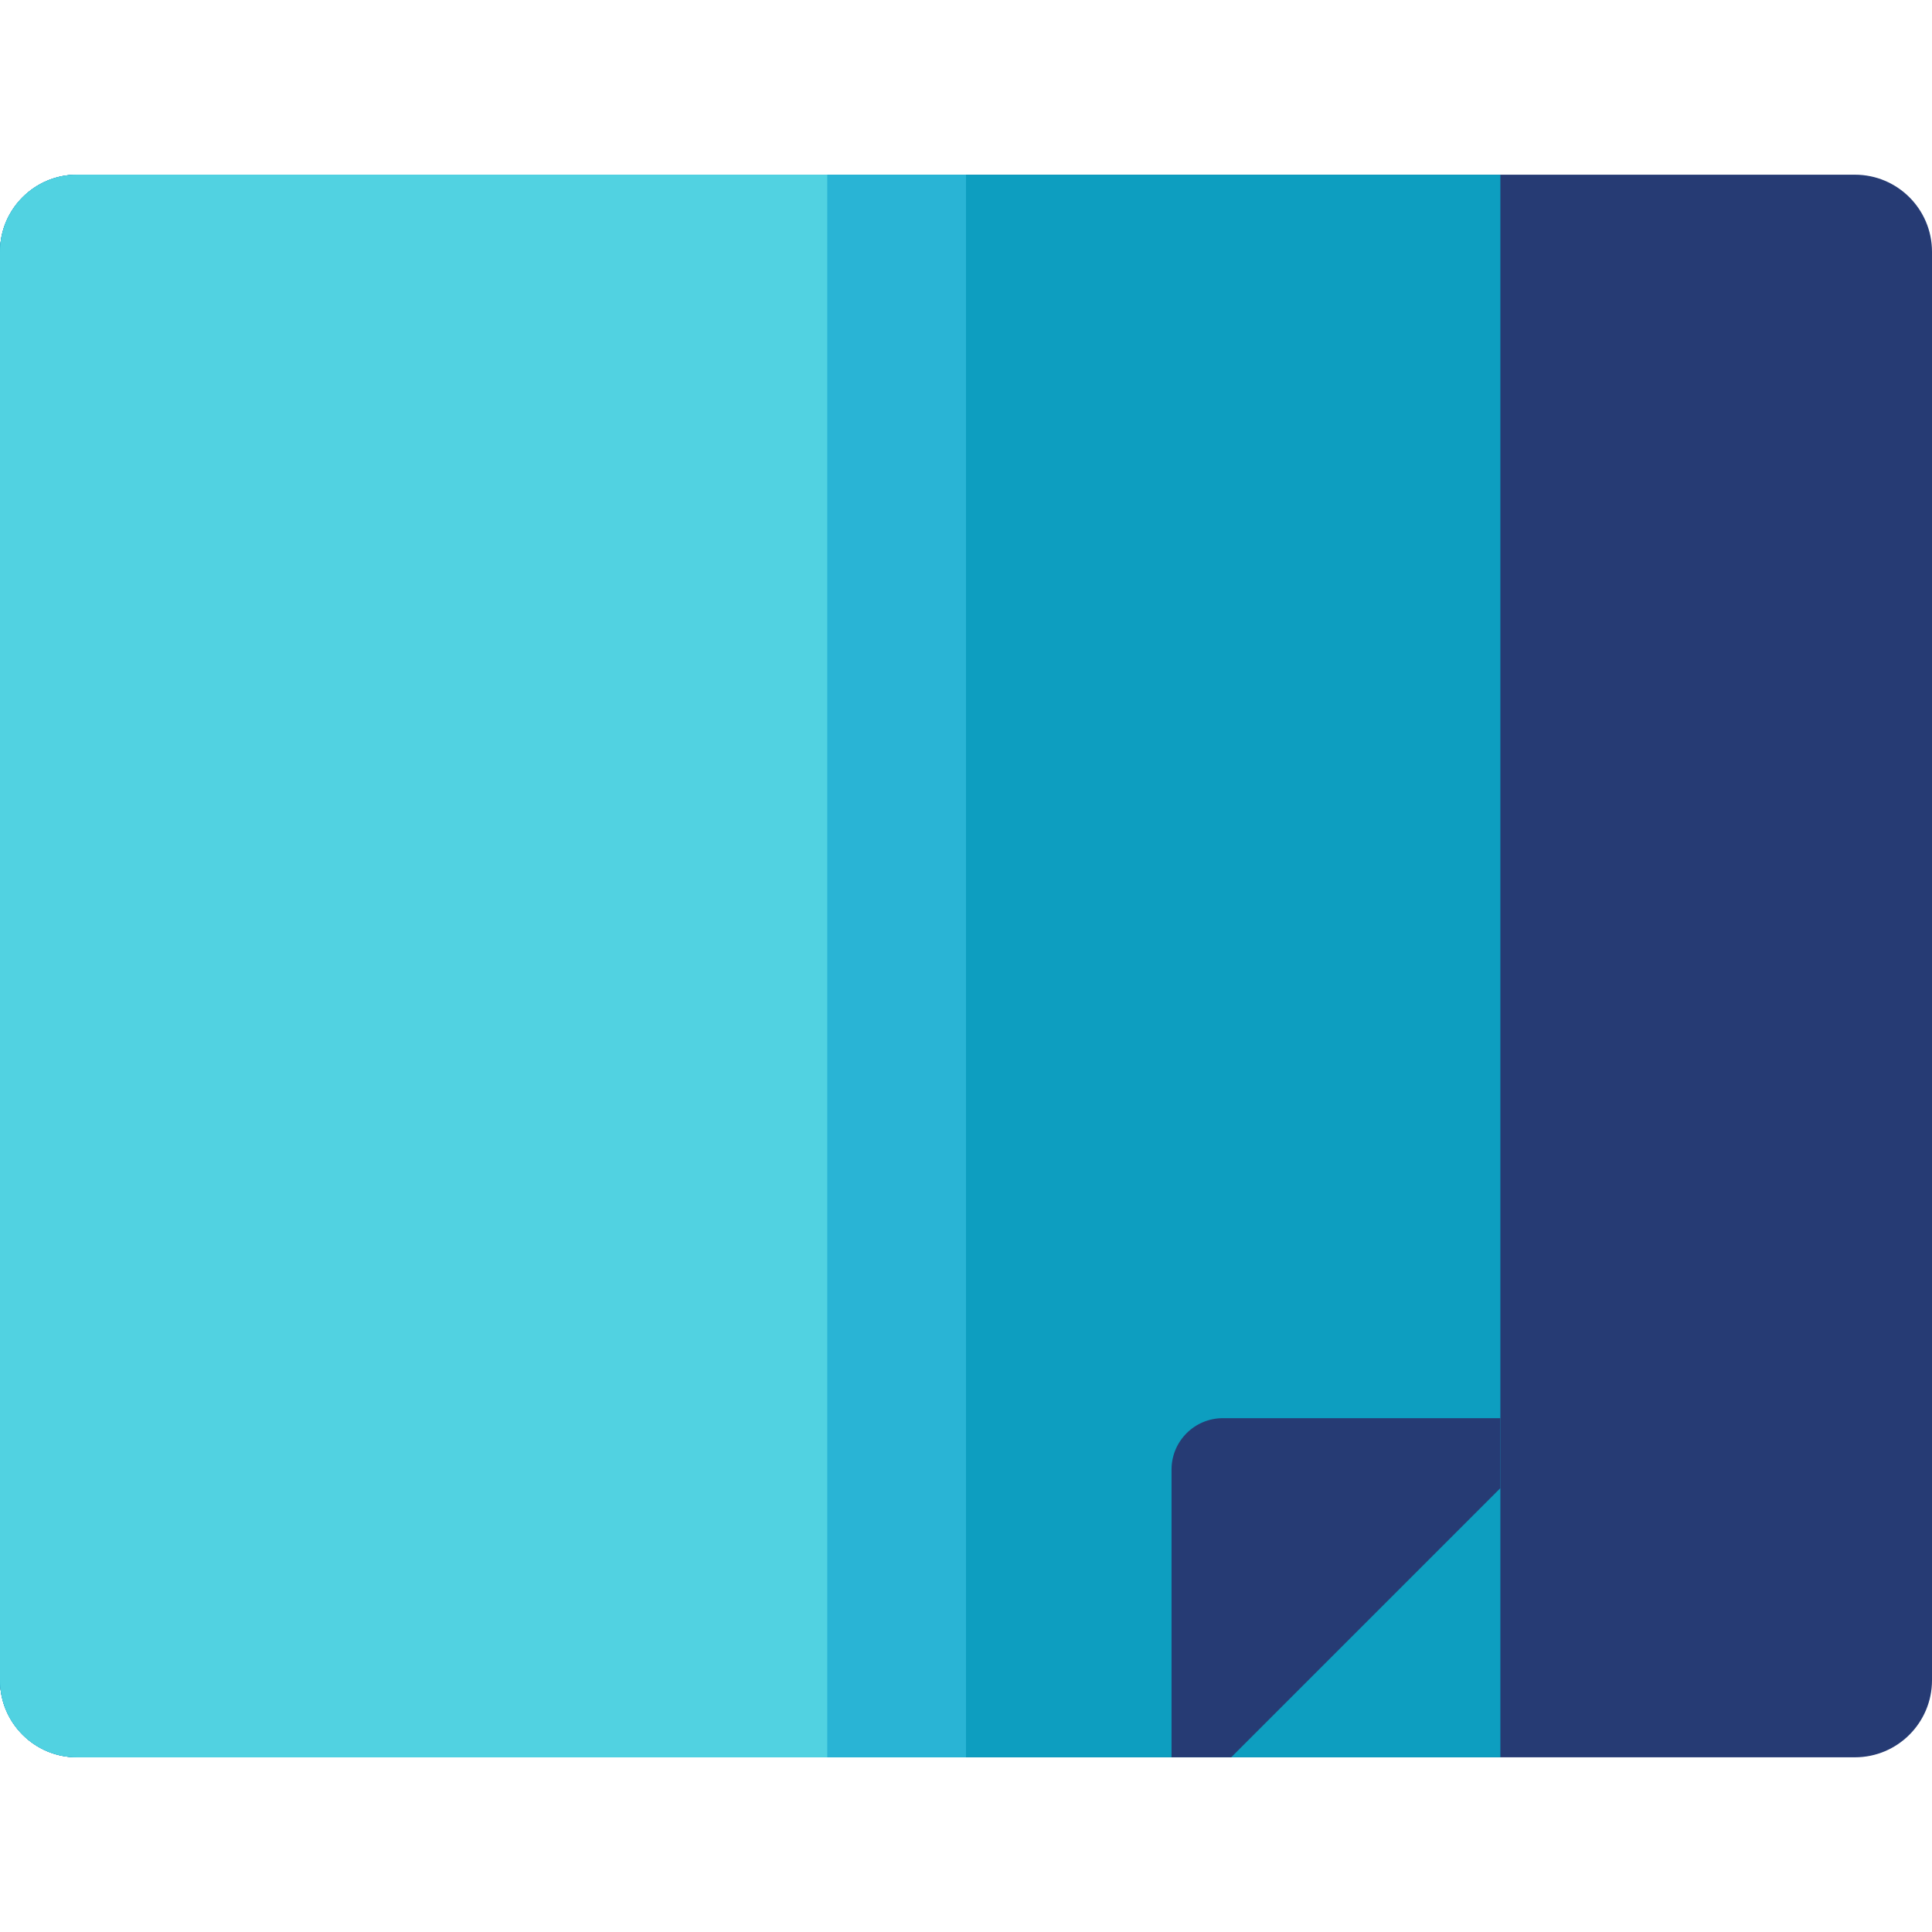
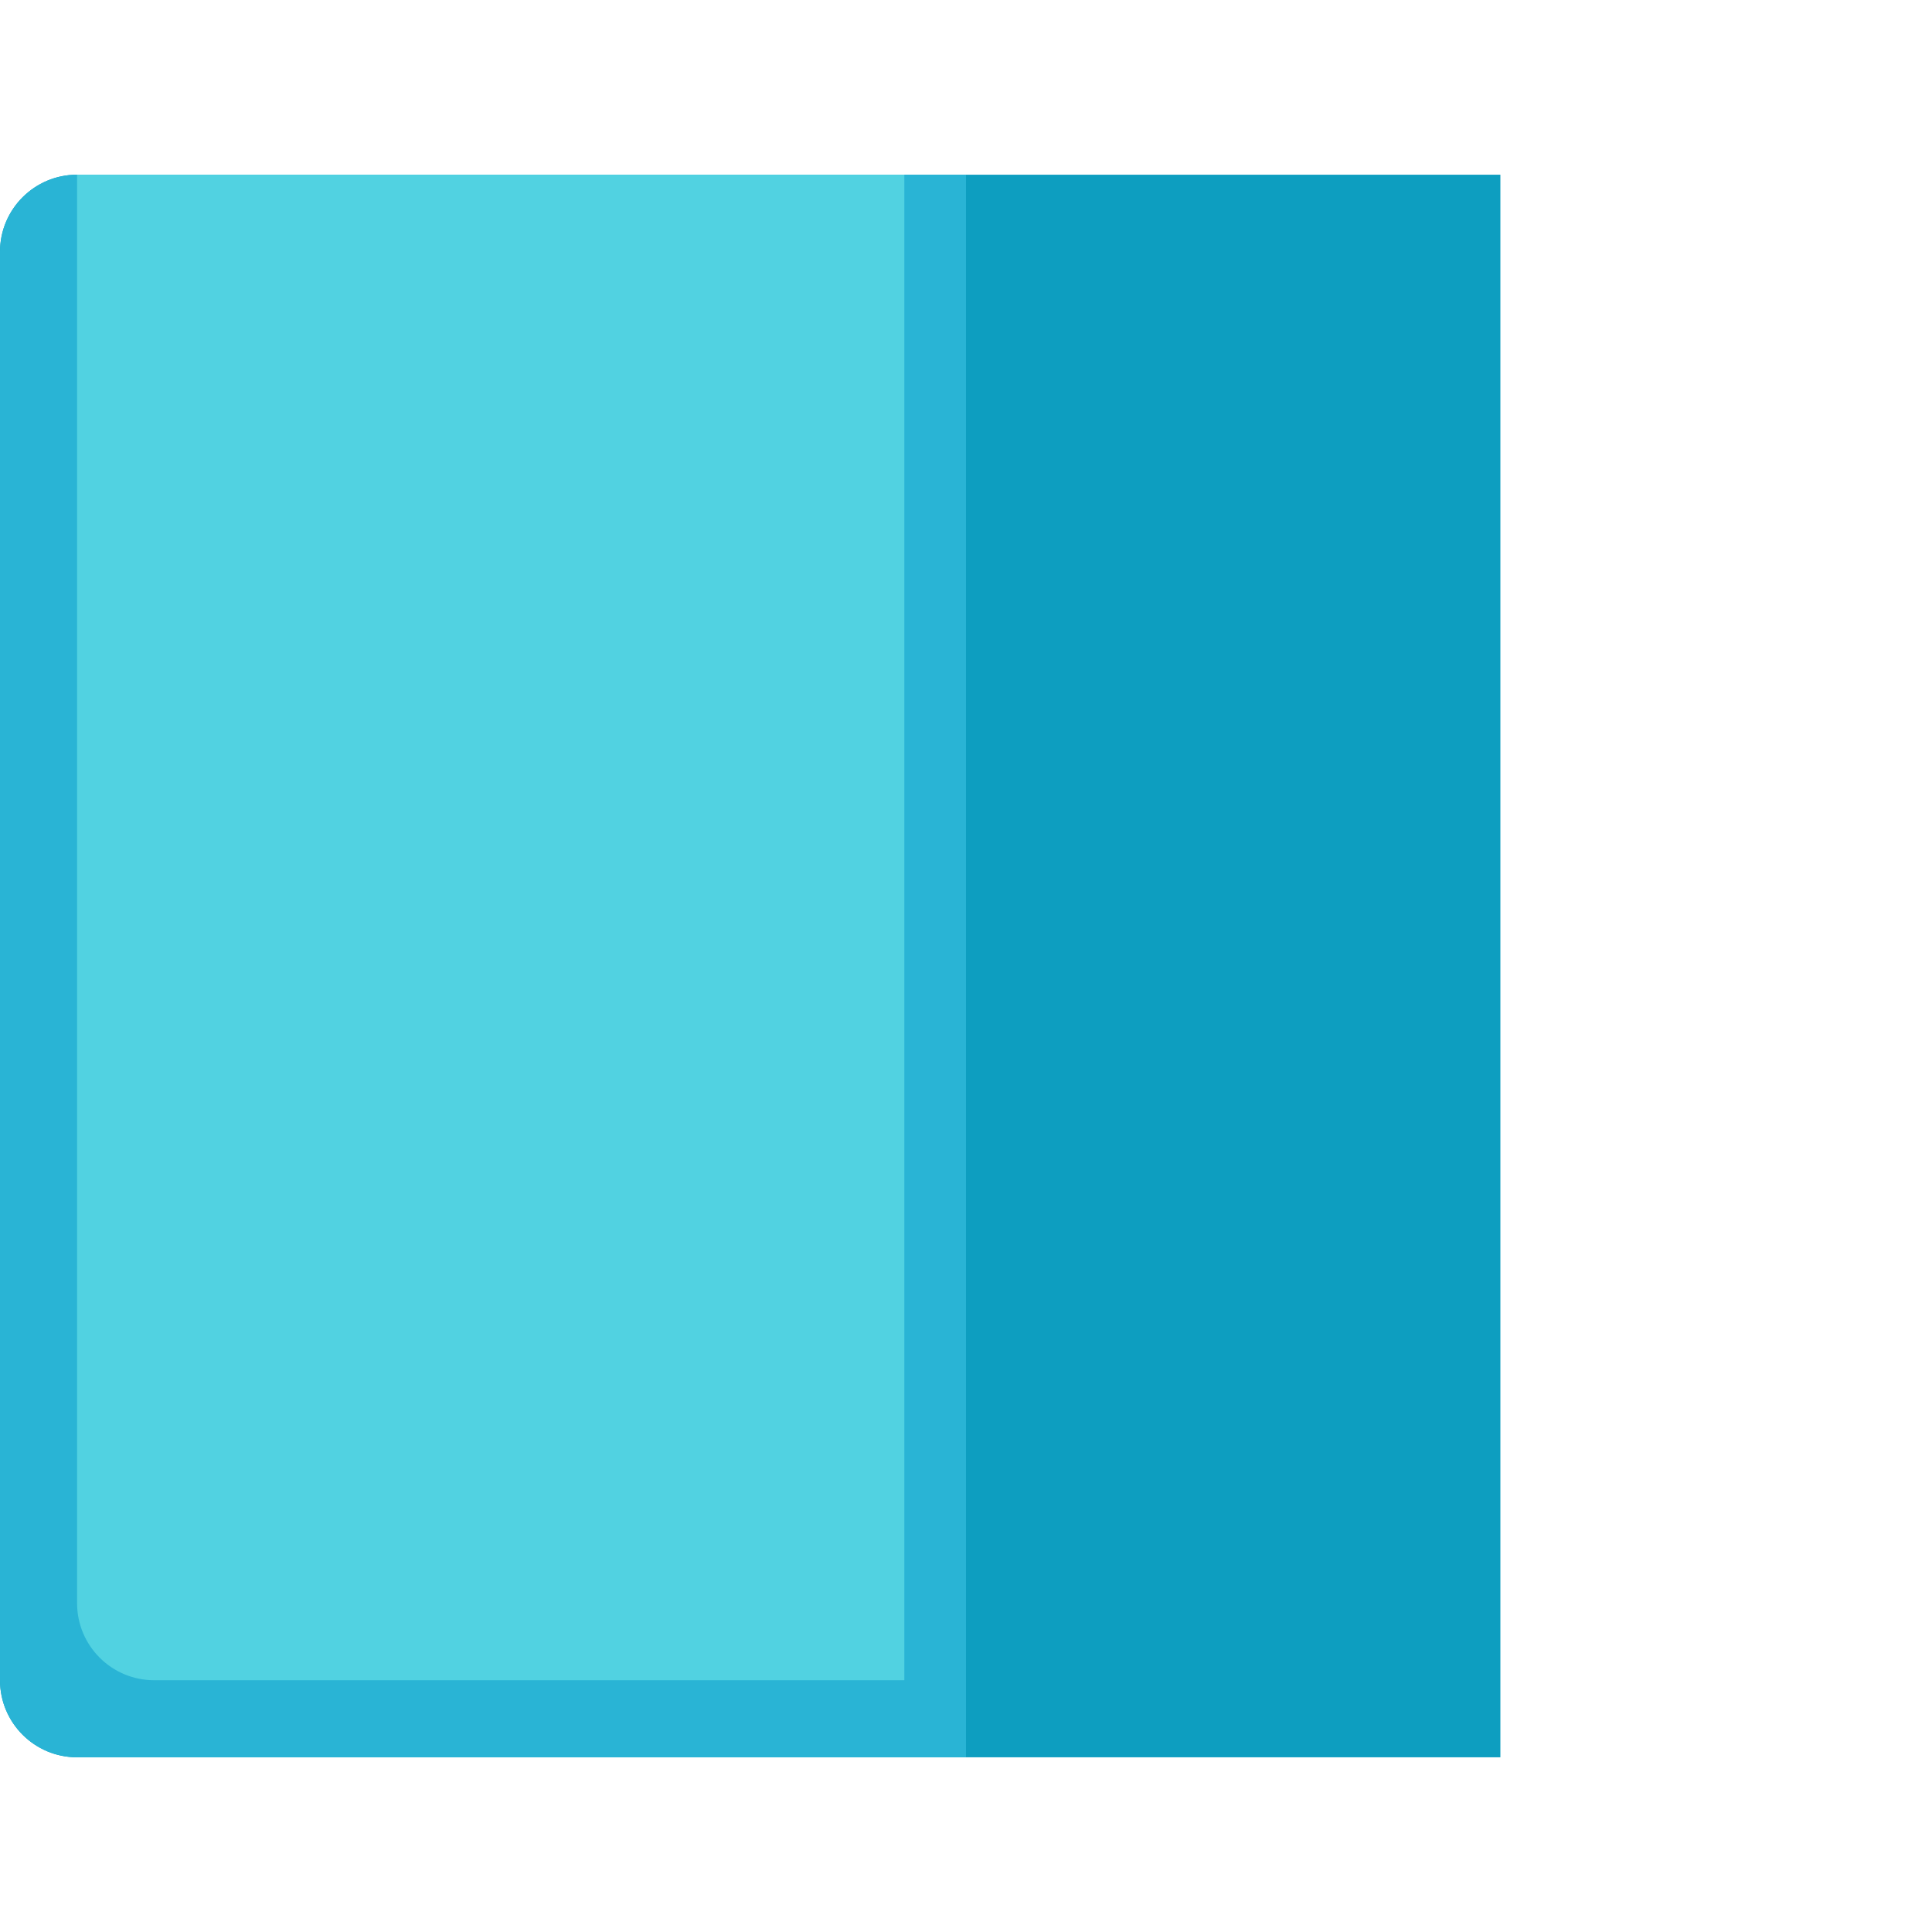
<svg xmlns="http://www.w3.org/2000/svg" height="800px" width="800px" version="1.1" id="Layer_1" viewBox="0 0 512 512" xml:space="preserve">
-   <path style="fill:#263B74;" d="M512,66.723c0-11.28-9.145-20.426-20.426-20.426H20.426C9.145,46.298,0,55.443,0,66.723v378.553  c0,11.28,9.145,20.426,20.426,20.426h471.149c11.28,0,20.426-9.145,20.426-20.426V66.723z" />
  <path style="fill:#0D9EC0;" d="M397.617,46.298H20.426C9.145,46.298,0,55.443,0,66.723v378.553c0,11.28,9.145,20.426,20.426,20.426  h377.191V46.298z" />
  <path style="fill:#29B4D5;" d="M256,46.298H20.426C9.145,46.298,0,55.443,0,66.723v378.553c0,11.28,9.145,20.426,20.426,20.426H256  V46.298z" />
-   <path style="fill:#51D2E1;" d="M219.234,46.298H20.426C9.145,46.298,0,55.443,0,66.723v378.553c0,11.28,9.145,20.426,20.426,20.426  h198.809V46.298z" />
-   <path style="fill:#263B74;" d="M397.617,375.83h-73.532c-7.521,0-13.617,6.096-13.617,13.617v76.255h15.809l71.34-71.34V375.83z" />
+   <path style="fill:#51D2E1;" d="M219.234,46.298H20.426v378.553c0,11.28,9.145,20.426,20.426,20.426  h198.809V46.298z" />
</svg>